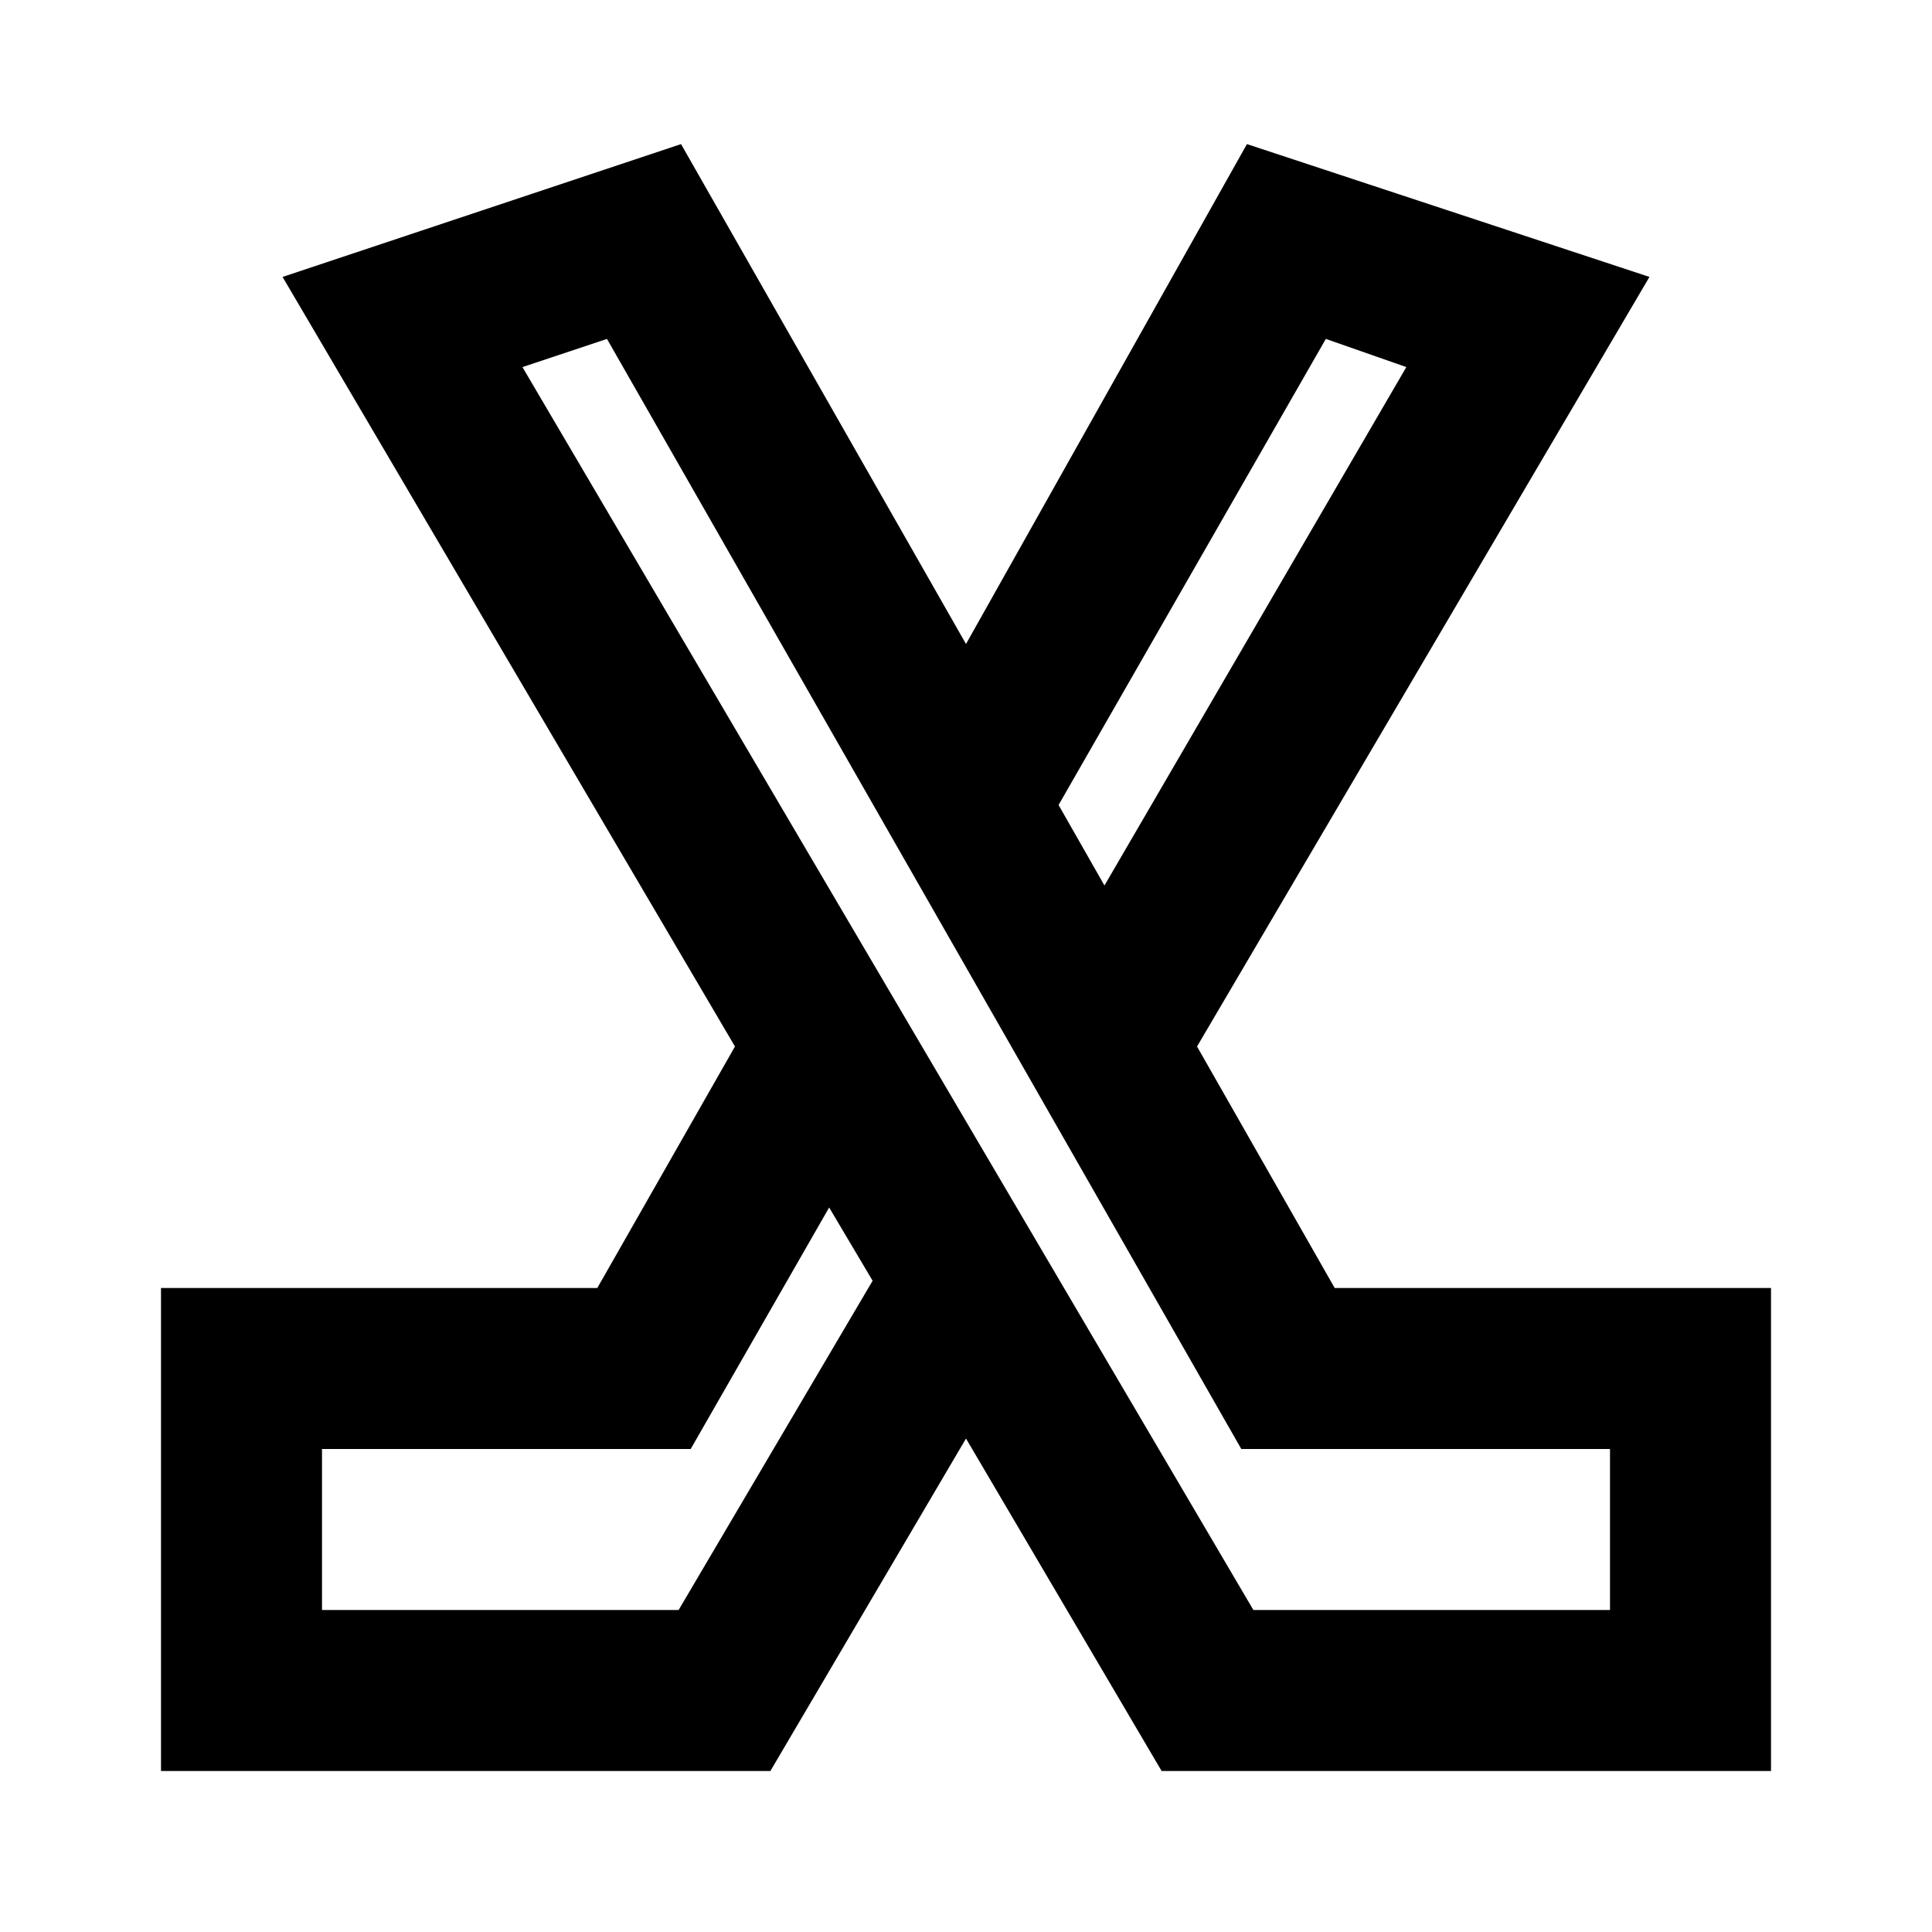
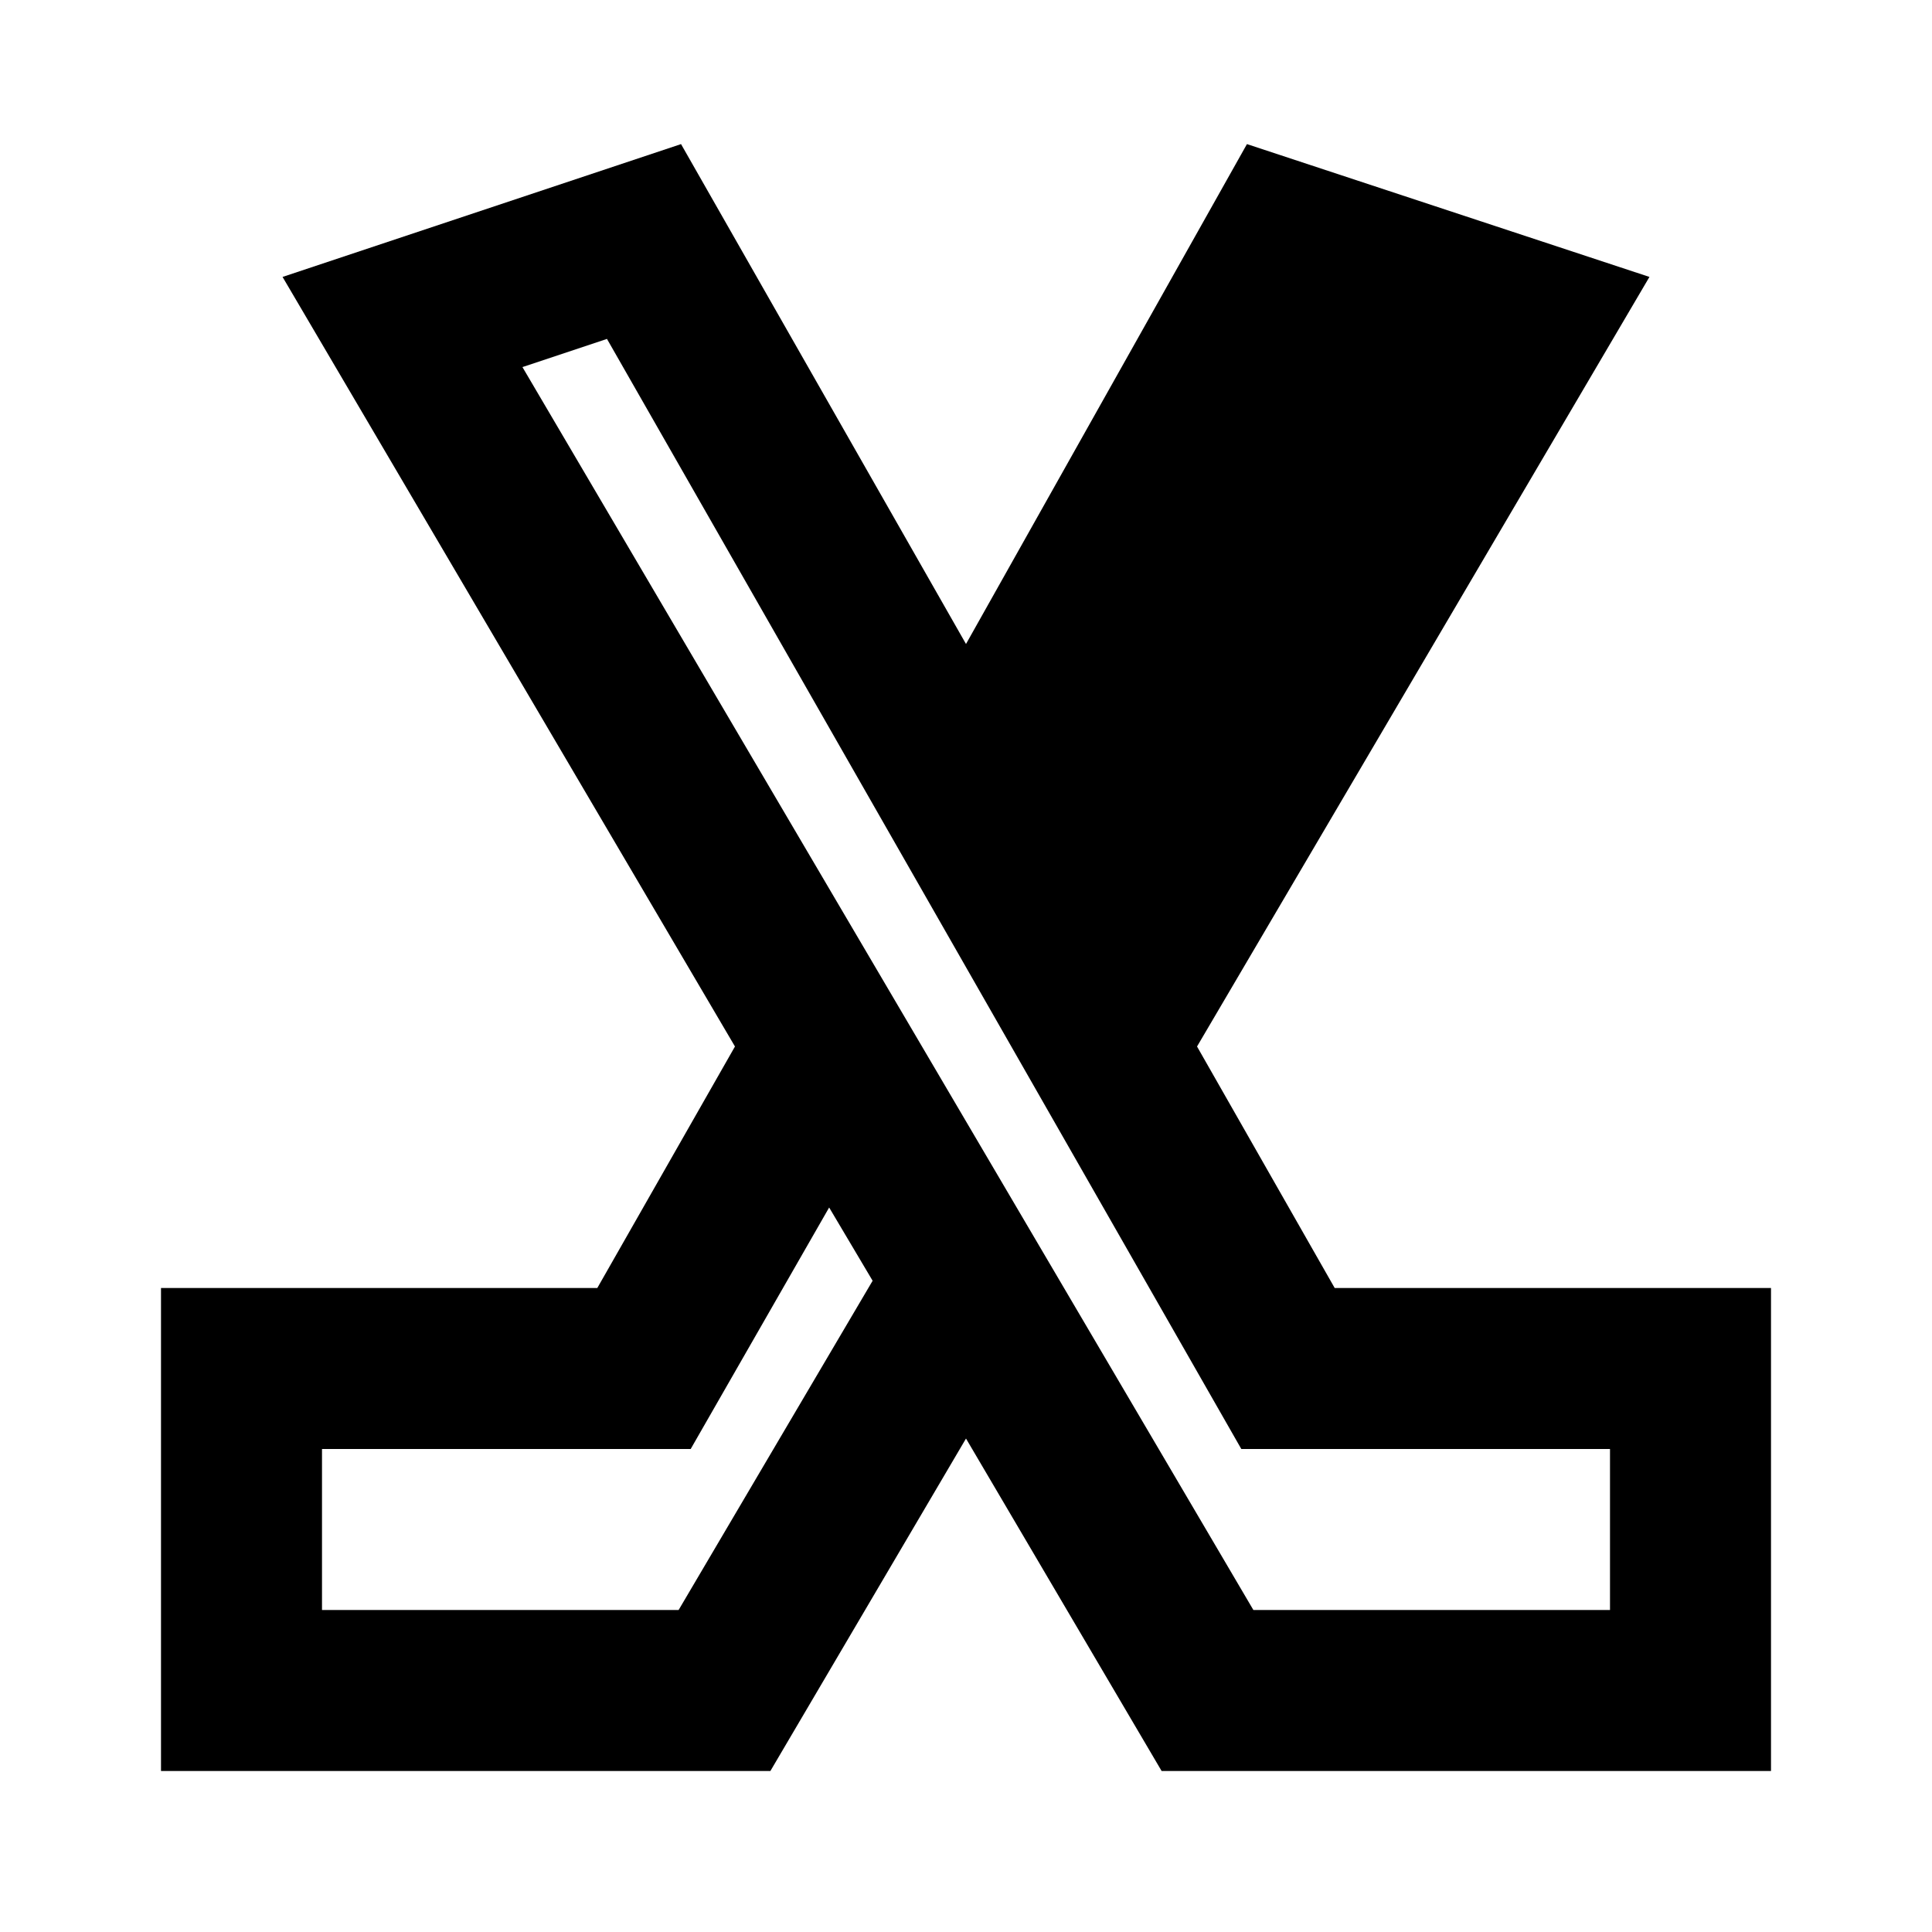
<svg xmlns="http://www.w3.org/2000/svg" fill="#000000" width="800px" height="800px" viewBox="0 0 24 24">
  <title />
  <g data-name="Layer 2" id="Layer_2">
-     <path d="M14.87,13l5.62-9.56-5-1.65L12,8,8.46,1.79,3.51,3.44,9.13,13,7.42,16H2v6H9.57L12,17.87,14.43,22H22V16H16.58Zm1.6-8.79,1,.35L13.72,11l-.57-1ZM8.43,20H4V18H8.58l1.72-3,.54.91ZM20,20H15.57L6.49,4.56l1.05-.35L15.42,18H20Z" />
+     <path d="M14.87,13l5.62-9.56-5-1.65L12,8,8.46,1.79,3.51,3.44,9.13,13,7.42,16H2v6H9.57L12,17.87,14.43,22H22V16H16.58Zm1.6-8.79,1,.35l-.57-1ZM8.43,20H4V18H8.58l1.72-3,.54.91ZM20,20H15.57L6.49,4.56l1.05-.35L15.42,18H20Z" />
  </g>
</svg>